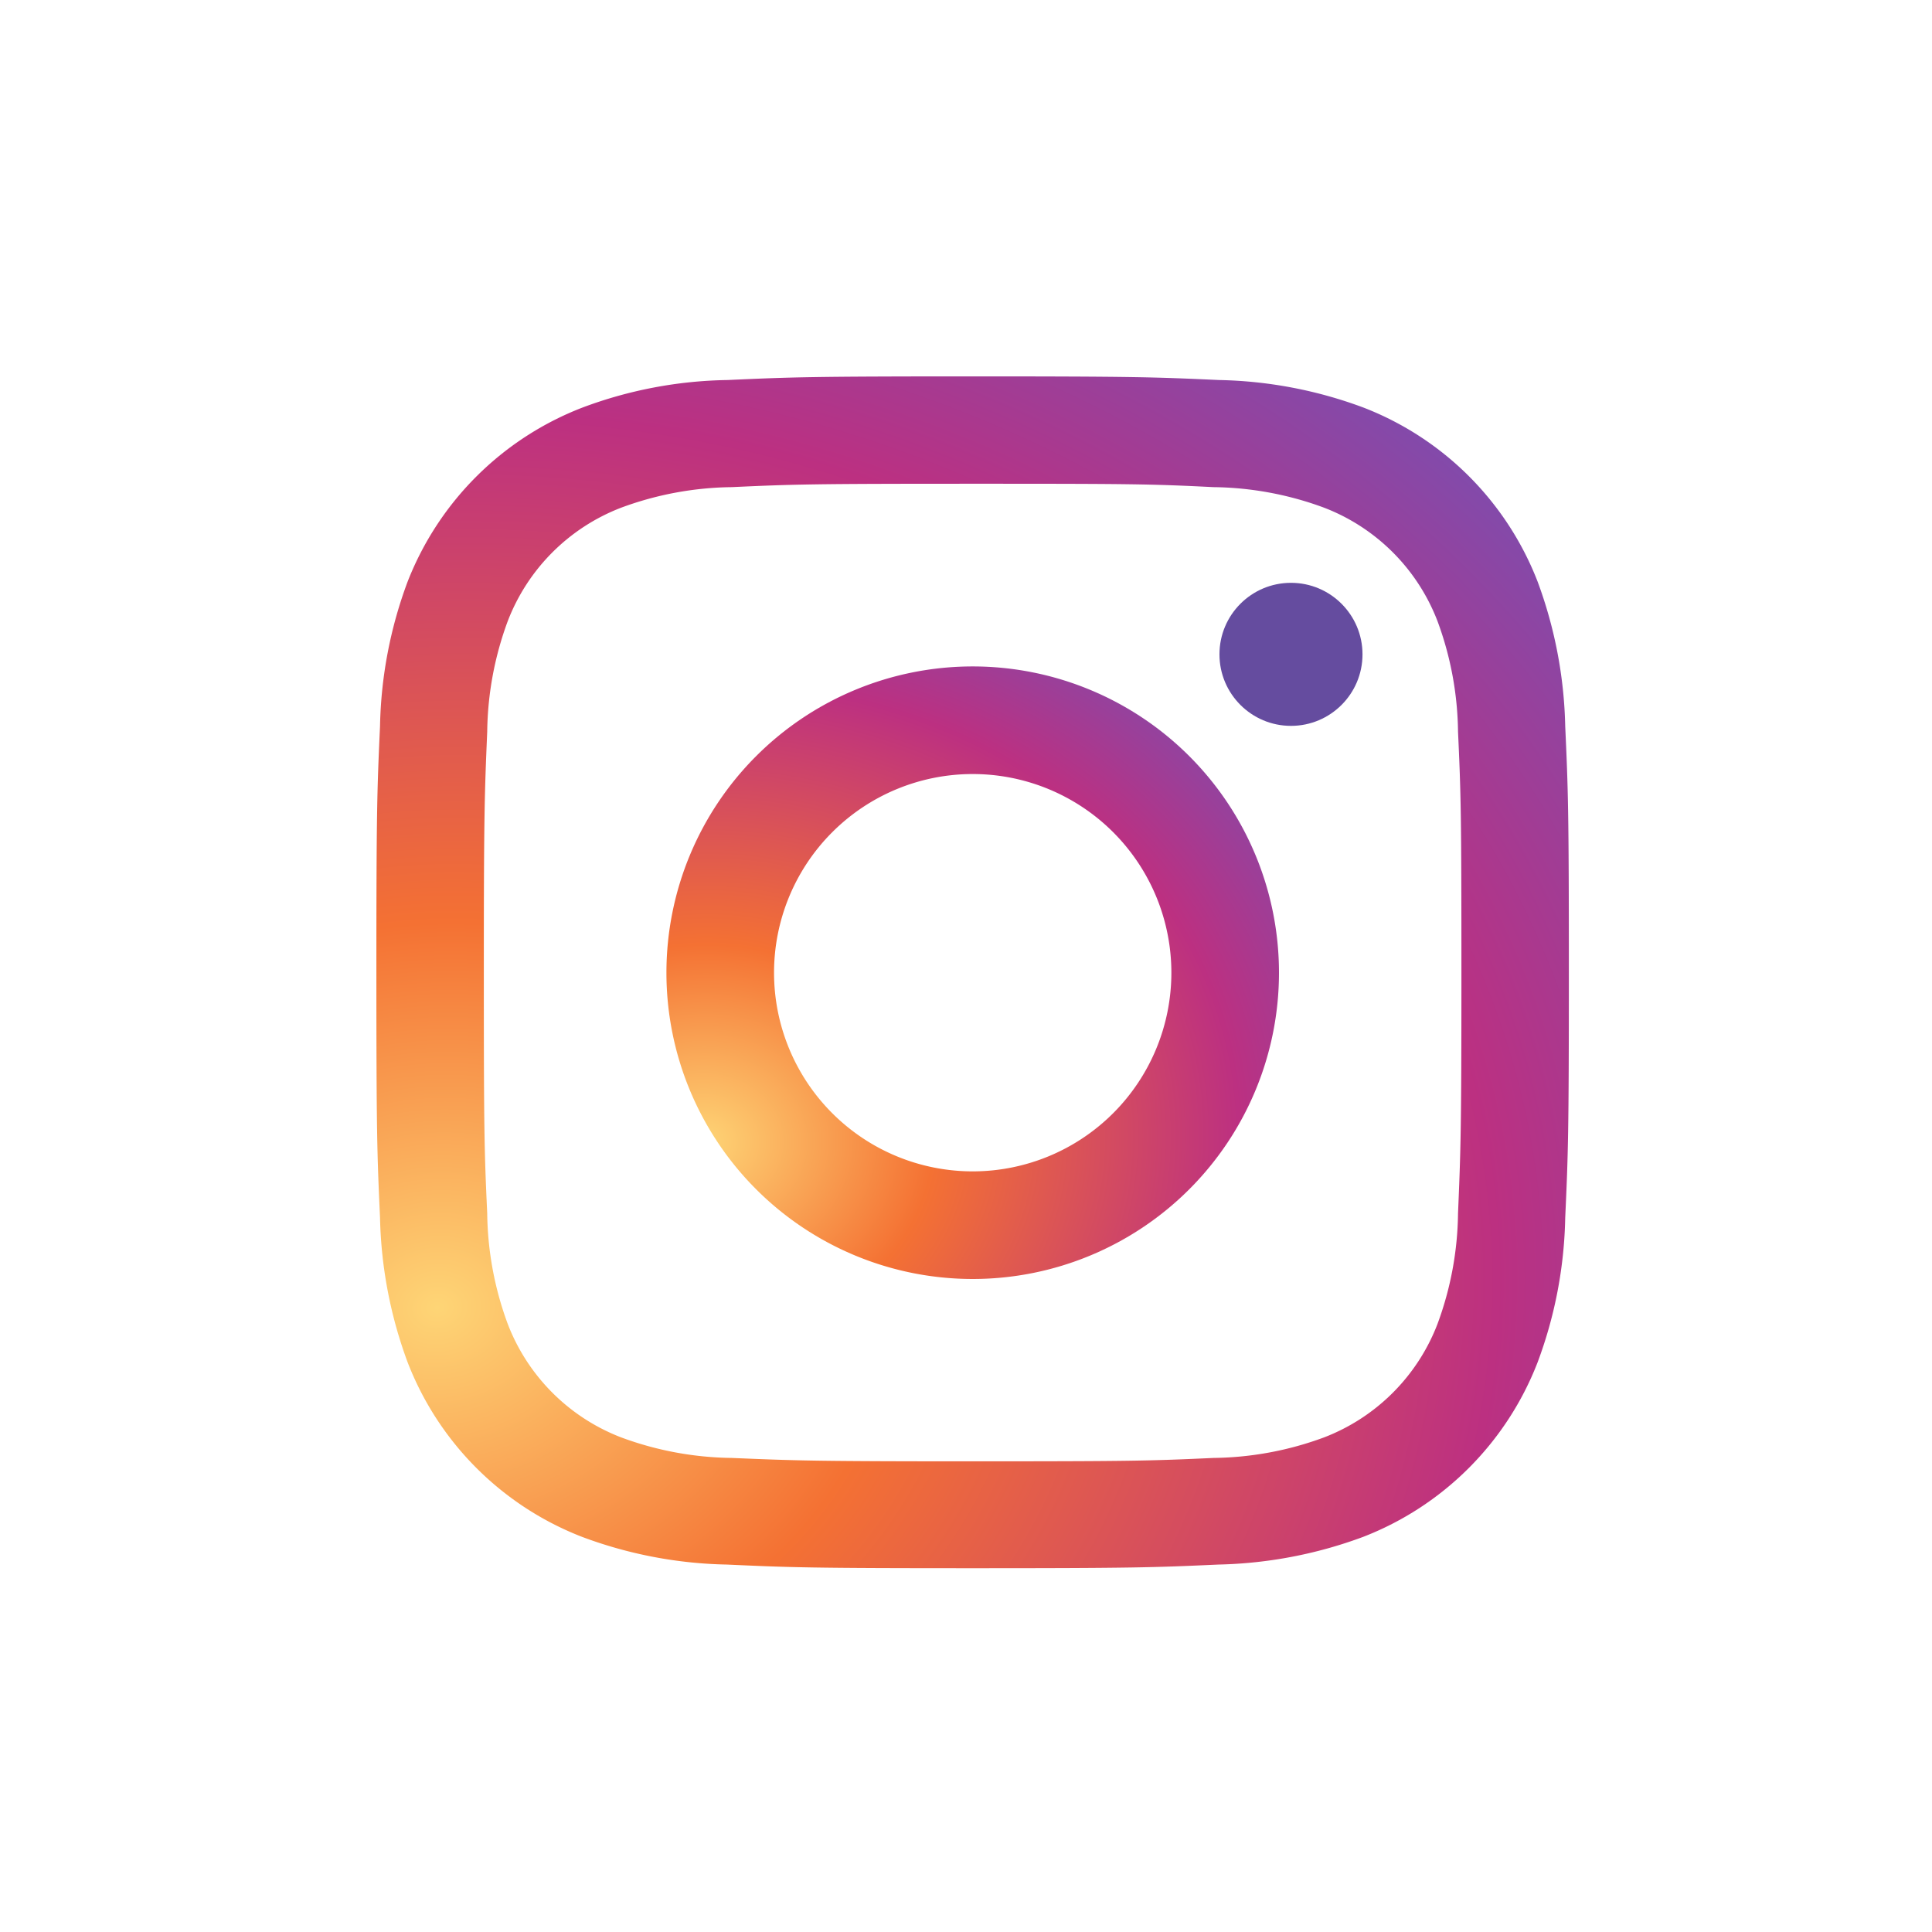
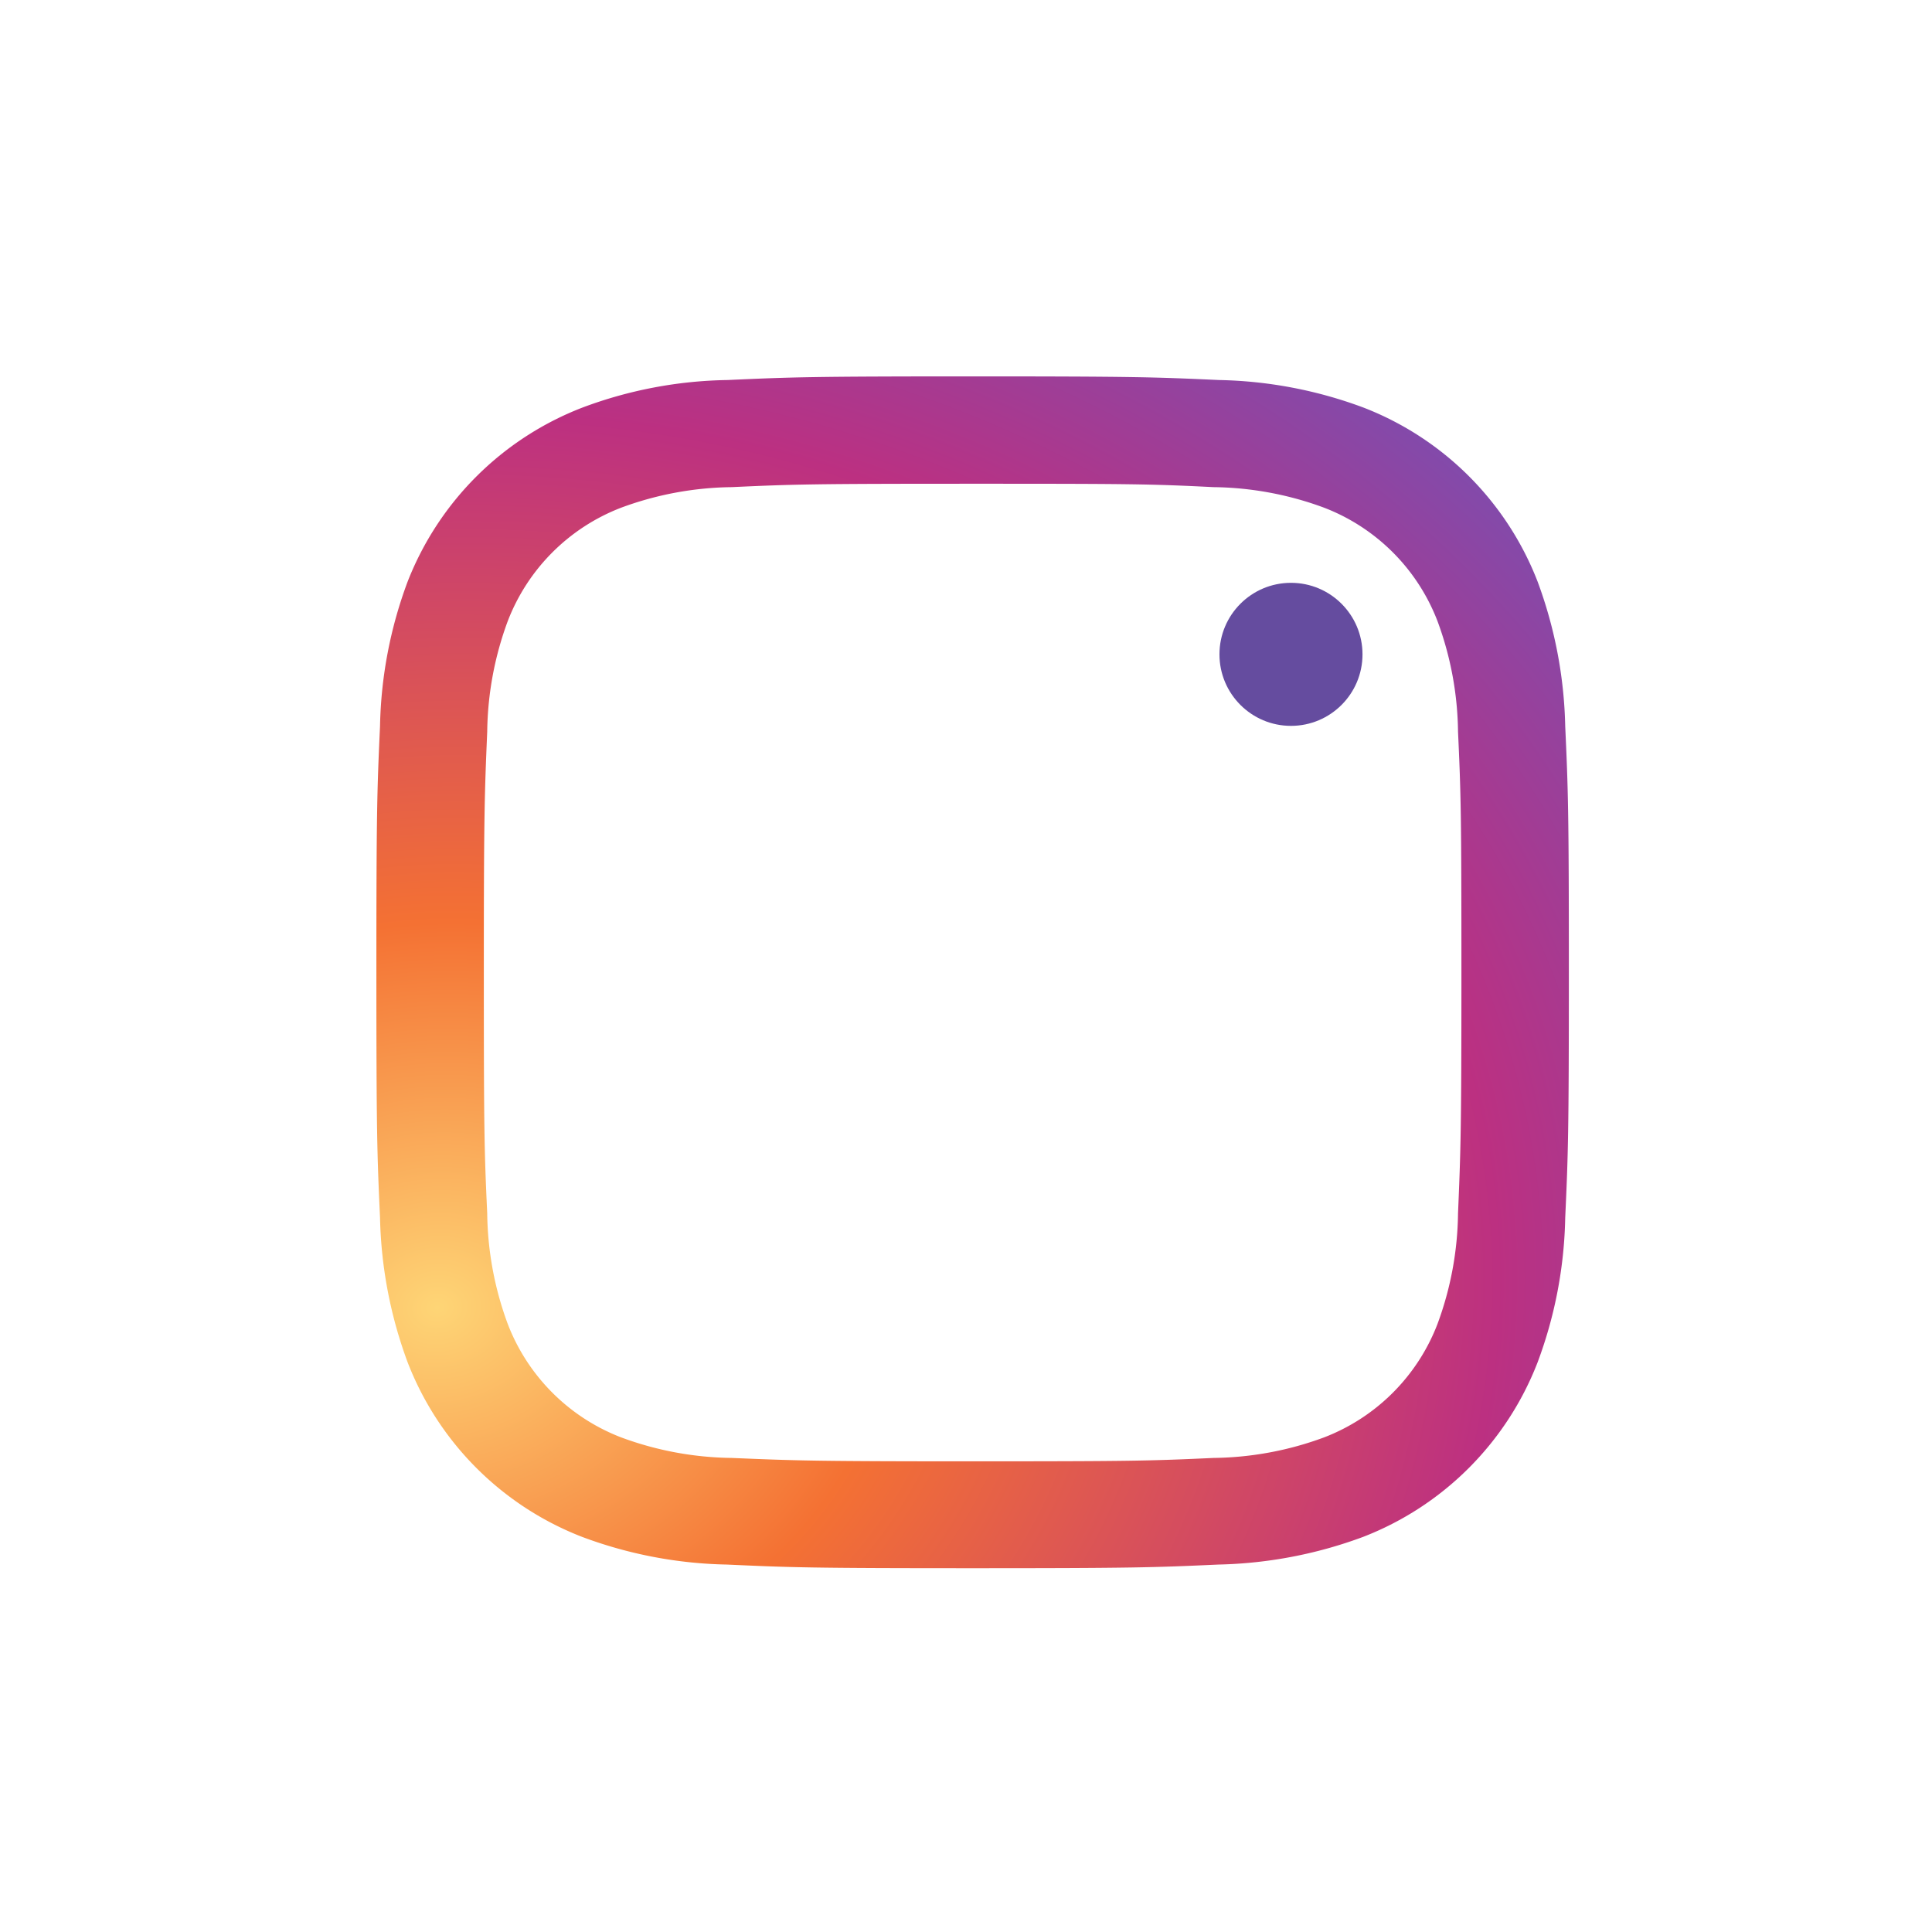
<svg xmlns="http://www.w3.org/2000/svg" xmlns:xlink="http://www.w3.org/1999/xlink" width="23.34" height="23.34" viewBox="0 0 23.34 23.34">
  <defs>
    <radialGradient id="radial-gradient" cx="0.018" cy="0.908" r="1.446" gradientTransform="matrix(0.998, -0.052, 0.044, 0.849, -0.001, 0.008)" gradientUnits="objectBoundingBox">
      <stop offset="0" stop-color="#fed576" />
      <stop offset="0.263" stop-color="#f47133" />
      <stop offset="0.609" stop-color="#bc3081" />
      <stop offset="1" stop-color="#4c63d2" />
    </radialGradient>
    <radialGradient id="radial-gradient-2" cx="0.018" cy="0.908" r="1.446" gradientTransform="matrix(0.999, -0.052, 0.044, 0.849, -0.001, 0.008)" xlink:href="#radial-gradient" />
  </defs>
  <g id="sns_logo_IG_23" transform="translate(0 -0.117)">
    <rect id="長方形_14" data-name="長方形 14" width="23.34" height="23.34" transform="translate(0 0.117)" fill="none" />
    <g id="Symbol" transform="translate(4.547 4.664)">
      <g id="グループ_1408" data-name="グループ 1408" transform="translate(0 0)">
        <path id="パス_712" data-name="パス 712" d="M13.686,10.678a3.694,3.694,0,0,0-2.108,2.1,5.266,5.266,0,0,0-.334,1.748c-.035.767-.044,1.013-.044,2.969s.009,2.2.044,2.969a5.342,5.342,0,0,0,.334,1.748,3.688,3.688,0,0,0,2.108,2.108,5.266,5.266,0,0,0,1.748.334c.767.035,1.013.044,2.969.044s2.2-.009,2.969-.044a5.342,5.342,0,0,0,1.748-.334,3.688,3.688,0,0,0,2.108-2.108,5.266,5.266,0,0,0,.334-1.748c.035-.767.044-1.013.044-2.969s-.009-2.2-.044-2.969a5.342,5.342,0,0,0-.334-1.748,3.678,3.678,0,0,0-2.1-2.1,5.266,5.266,0,0,0-1.748-.334c-.767-.035-1.013-.044-2.969-.044s-2.2.009-2.969.044A5.2,5.2,0,0,0,13.686,10.678Zm7.627.96a3.967,3.967,0,0,1,1.338.249,2.383,2.383,0,0,1,1.367,1.367,3.967,3.967,0,0,1,.249,1.338c.035.758.041.987.041,2.91s-.009,2.152-.041,2.91a3.967,3.967,0,0,1-.249,1.338,2.383,2.383,0,0,1-1.367,1.367,3.967,3.967,0,0,1-1.338.249c-.758.035-.987.041-2.91.041s-2.152-.009-2.91-.041a3.967,3.967,0,0,1-1.338-.249,2.383,2.383,0,0,1-1.367-1.367,3.967,3.967,0,0,1-.249-1.338c-.035-.758-.041-.987-.041-2.91s.009-2.152.041-2.91a3.967,3.967,0,0,1,.249-1.338,2.383,2.383,0,0,1,1.367-1.367,3.967,3.967,0,0,1,1.338-.249c.758-.035.987-.041,2.91-.041S20.554,11.6,21.312,11.638Z" transform="translate(-11.2 -10.3)" fill="url(#radial-gradient)" />
-         <path id="パス_713" data-name="パス 713" d="M130.9,133.7a3.7,3.7,0,1,0,3.7-3.7A3.7,3.7,0,0,0,130.9,133.7Zm6.1,0a2.4,2.4,0,1,1-2.4-2.4A2.4,2.4,0,0,1,137,133.7Z" transform="translate(-127.396 -126.496)" fill="url(#radial-gradient-2)" />
        <circle id="楕円形_30" data-name="楕円形 30" cx="0.864" cy="0.864" r="0.864" transform="translate(10.185 2.494)" fill="#654c9f" />
      </g>
    </g>
  </g>
</svg>